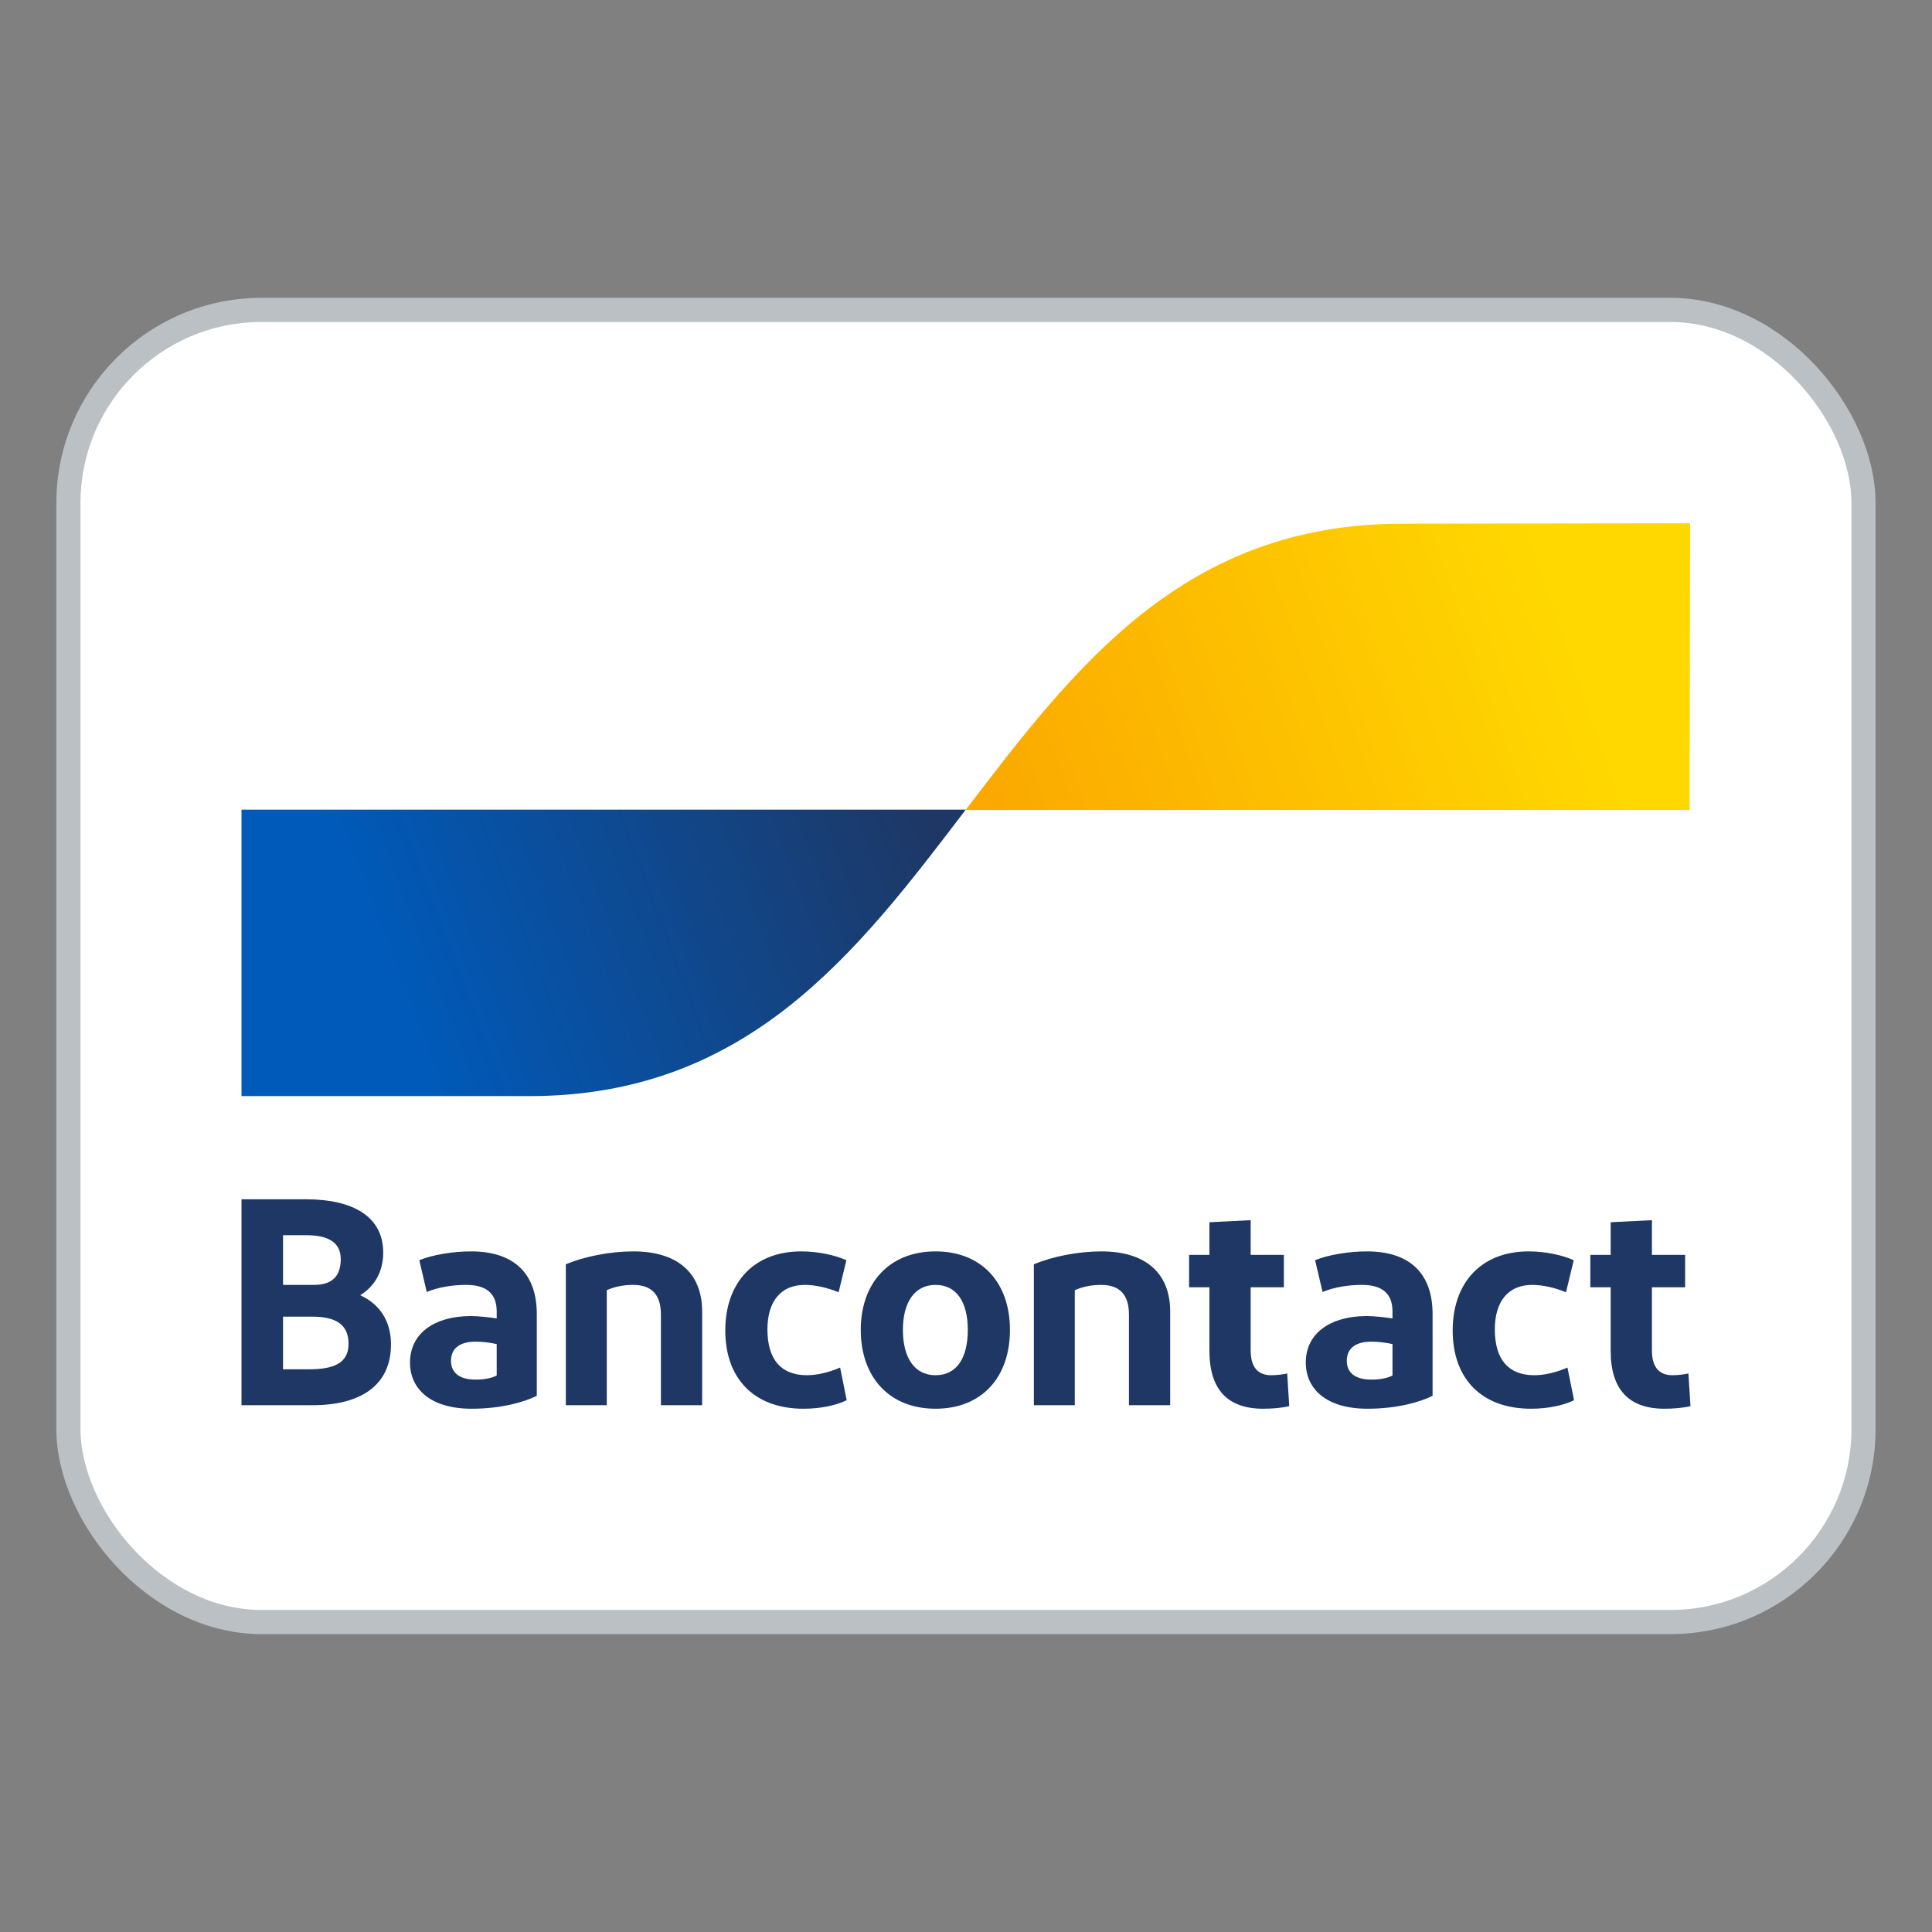
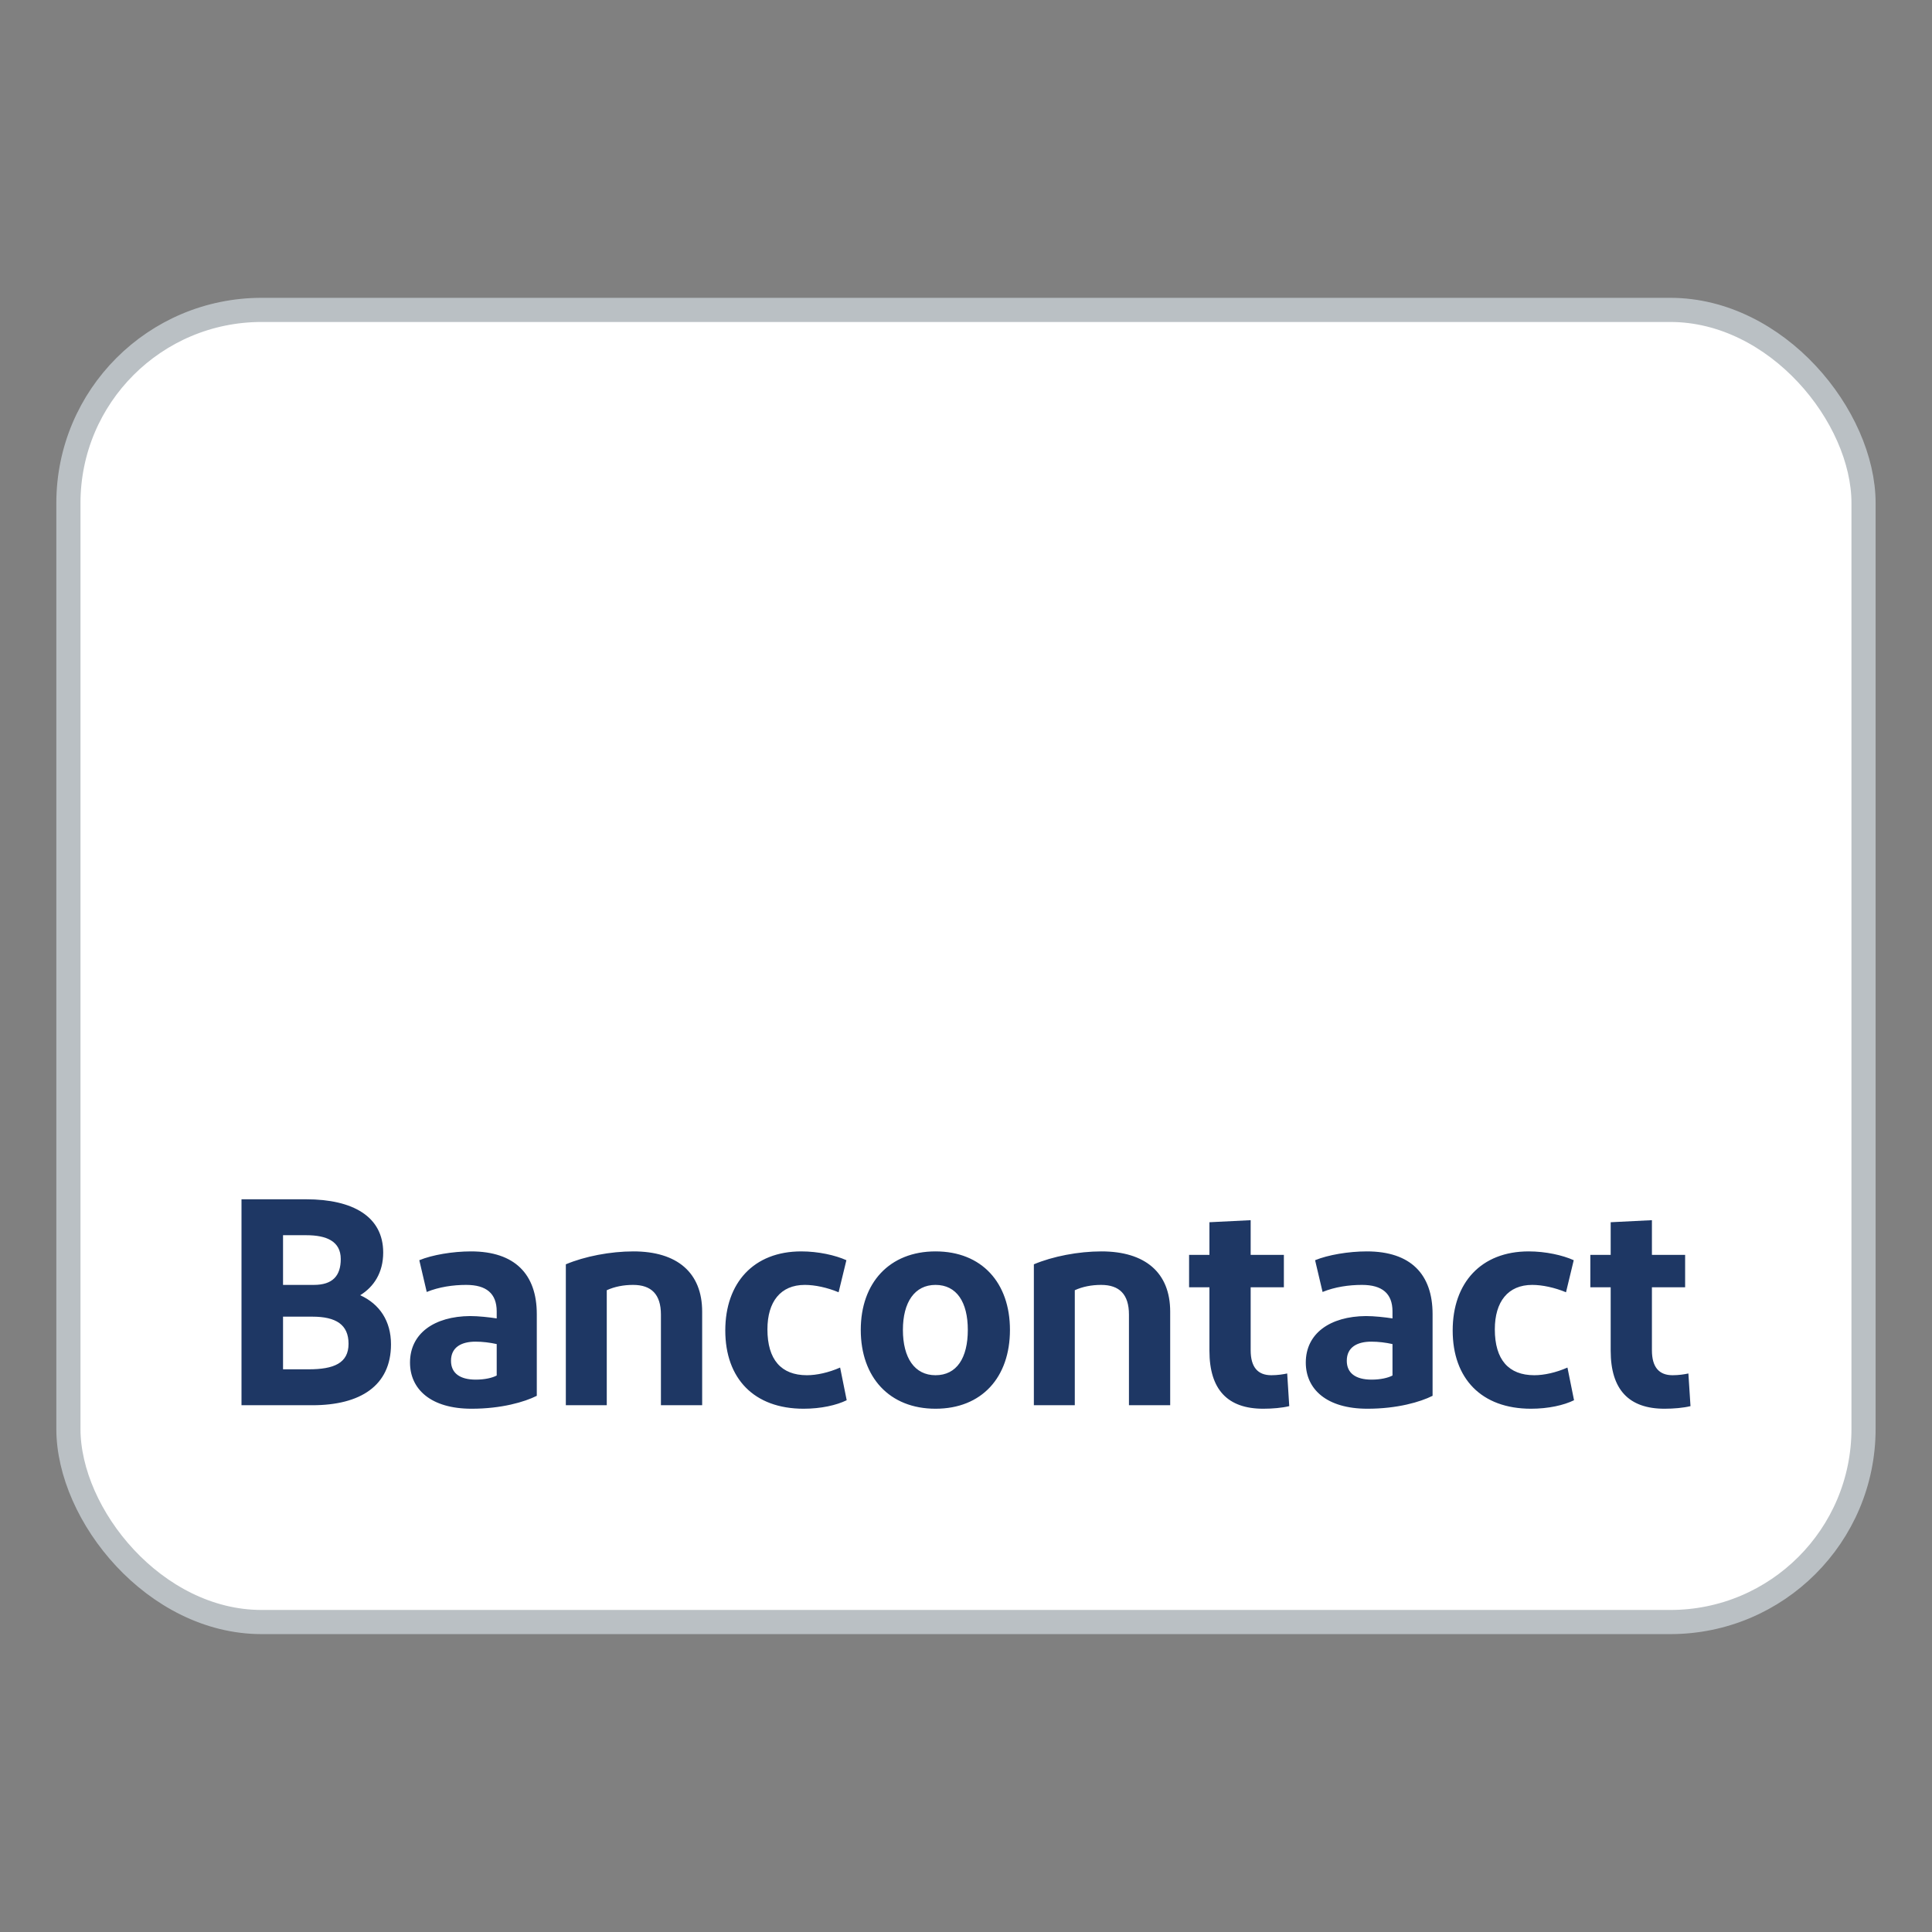
<svg xmlns="http://www.w3.org/2000/svg" width="32" height="32" viewBox="0 0 32 32" fill="none">
  <rect x="0" y="0" width="32" height="32" fill="#808080" stroke="none" />
  <rect x="1.133" y="5.133" width="29.733" height="21.733" rx="3.2" fill="white" stroke="#BAC0C4" stroke-width="0.4" />
  <path d="M27.569 23.333C26.98 23.333 26.678 23.017 26.678 22.373V21.321H26.341V20.785H26.678V20.244L27.361 20.21V20.785H27.911V21.321H27.361V22.364C27.361 22.646 27.48 22.778 27.703 22.778C27.807 22.778 27.901 22.763 27.965 22.749L28 23.29C27.881 23.319 27.723 23.333 27.569 23.333ZM26.066 20.873L25.938 21.404C25.75 21.326 25.546 21.282 25.378 21.282C24.977 21.282 24.759 21.56 24.759 22.018C24.759 22.52 24.987 22.778 25.413 22.778C25.576 22.778 25.774 22.734 25.962 22.651L26.071 23.192C25.903 23.275 25.645 23.333 25.358 23.333C24.536 23.333 24.061 22.832 24.061 22.037C24.061 21.248 24.531 20.727 25.319 20.727C25.601 20.727 25.883 20.79 26.066 20.873ZM23.064 22.783V22.262C22.951 22.237 22.832 22.222 22.713 22.222C22.485 22.222 22.307 22.31 22.307 22.539C22.307 22.744 22.455 22.851 22.718 22.851C22.866 22.851 22.99 22.822 23.064 22.783ZM22.649 23.333C21.97 23.333 21.628 23.007 21.628 22.568C21.628 22.086 22.029 21.803 22.624 21.798C22.762 21.798 22.941 21.818 23.064 21.837V21.721C23.064 21.423 22.891 21.282 22.559 21.282C22.341 21.282 22.108 21.316 21.906 21.399L21.782 20.873C21.995 20.785 22.336 20.727 22.639 20.727C23.367 20.727 23.728 21.107 23.728 21.765V23.119C23.525 23.221 23.144 23.333 22.649 23.333ZM20.923 23.333C20.334 23.333 20.032 23.017 20.032 22.373V21.321H19.695V20.785H20.032V20.244L20.715 20.21V20.785H21.265V21.321H20.715V22.364C20.715 22.646 20.834 22.778 21.057 22.778C21.161 22.778 21.255 22.763 21.32 22.749L21.354 23.29C21.235 23.319 21.077 23.333 20.923 23.333ZM17.124 23.275V20.941C17.436 20.809 17.862 20.727 18.243 20.727C18.966 20.727 19.382 21.077 19.382 21.725V23.275H18.699V21.774C18.699 21.438 18.54 21.282 18.238 21.282C18.079 21.282 17.931 21.311 17.802 21.37V23.275H17.124ZM15.495 22.778C15.847 22.778 16.03 22.491 16.03 22.027C16.03 21.57 15.847 21.282 15.495 21.282C15.149 21.282 14.955 21.57 14.955 22.027C14.955 22.491 15.149 22.778 15.495 22.778ZM15.495 23.333C14.732 23.333 14.257 22.812 14.257 22.027C14.257 21.248 14.732 20.727 15.495 20.727C16.263 20.727 16.728 21.248 16.728 22.027C16.728 22.812 16.263 23.333 15.495 23.333ZM14.019 20.873L13.89 21.404C13.702 21.326 13.499 21.282 13.33 21.282C12.929 21.282 12.711 21.56 12.711 22.018C12.711 22.52 12.939 22.778 13.365 22.778C13.528 22.778 13.726 22.734 13.915 22.651L14.024 23.192C13.855 23.275 13.598 23.333 13.31 23.333C12.488 23.333 12.013 22.832 12.013 22.037C12.013 21.248 12.483 20.727 13.271 20.727C13.553 20.727 13.835 20.79 14.019 20.873ZM9.372 23.275V20.941C9.684 20.809 10.11 20.727 10.491 20.727C11.214 20.727 11.63 21.077 11.63 21.725V23.275H10.947V21.774C10.947 21.438 10.788 21.282 10.486 21.282C10.328 21.282 10.179 21.311 10.05 21.37V23.275H9.372ZM8.227 22.783V22.262C8.113 22.237 7.994 22.222 7.876 22.222C7.648 22.222 7.47 22.31 7.47 22.539C7.47 22.744 7.618 22.851 7.88 22.851C8.029 22.851 8.153 22.822 8.227 22.783ZM7.811 23.333C7.133 23.333 6.791 23.007 6.791 22.568C6.791 22.086 7.192 21.803 7.786 21.798C7.925 21.798 8.103 21.818 8.227 21.837V21.721C8.227 21.423 8.054 21.282 7.722 21.282C7.504 21.282 7.271 21.316 7.068 21.399L6.945 20.873C7.157 20.785 7.499 20.727 7.801 20.727C8.529 20.727 8.891 21.107 8.891 21.765V23.119C8.688 23.221 8.306 23.333 7.811 23.333ZM4.688 22.68H5.114C5.53 22.68 5.773 22.578 5.773 22.257C5.773 21.94 5.565 21.808 5.174 21.808H4.688V22.68ZM4.688 21.282H5.198C5.51 21.282 5.644 21.131 5.644 20.853C5.644 20.556 5.402 20.459 5.075 20.459H4.688V21.282ZM4 23.275V19.864H5.07C5.847 19.864 6.347 20.151 6.347 20.746C6.347 21.082 6.189 21.316 5.966 21.453C6.288 21.599 6.476 21.881 6.476 22.266C6.476 22.953 5.966 23.275 5.174 23.275H4Z" fill="#1E3764" />
-   <path d="M4 13.41V18.155H8.767C12.381 18.155 14.188 15.787 15.996 13.41H4Z" fill="url(#paint0_linear_9197_42271)" />
-   <path d="M23.222 8.674C19.608 8.674 17.804 11.042 15.994 13.416L27.986 13.415L27.993 8.667L23.222 8.674Z" fill="url(#paint1_linear_9197_42271)" />
  <defs>
    <linearGradient id="paint0_linear_9197_42271" x1="6.427" y1="16.006" x2="15.171" y2="12.705" gradientUnits="userSpaceOnUse">
      <stop stop-color="#005AB9" />
      <stop offset="1" stop-color="#1E3764" />
    </linearGradient>
    <linearGradient id="paint1_linear_9197_42271" x1="16.718" y1="13.826" x2="26.007" y2="10.605" gradientUnits="userSpaceOnUse">
      <stop stop-color="#FBA900" />
      <stop offset="1" stop-color="#FFD800" />
    </linearGradient>
  </defs>
</svg>